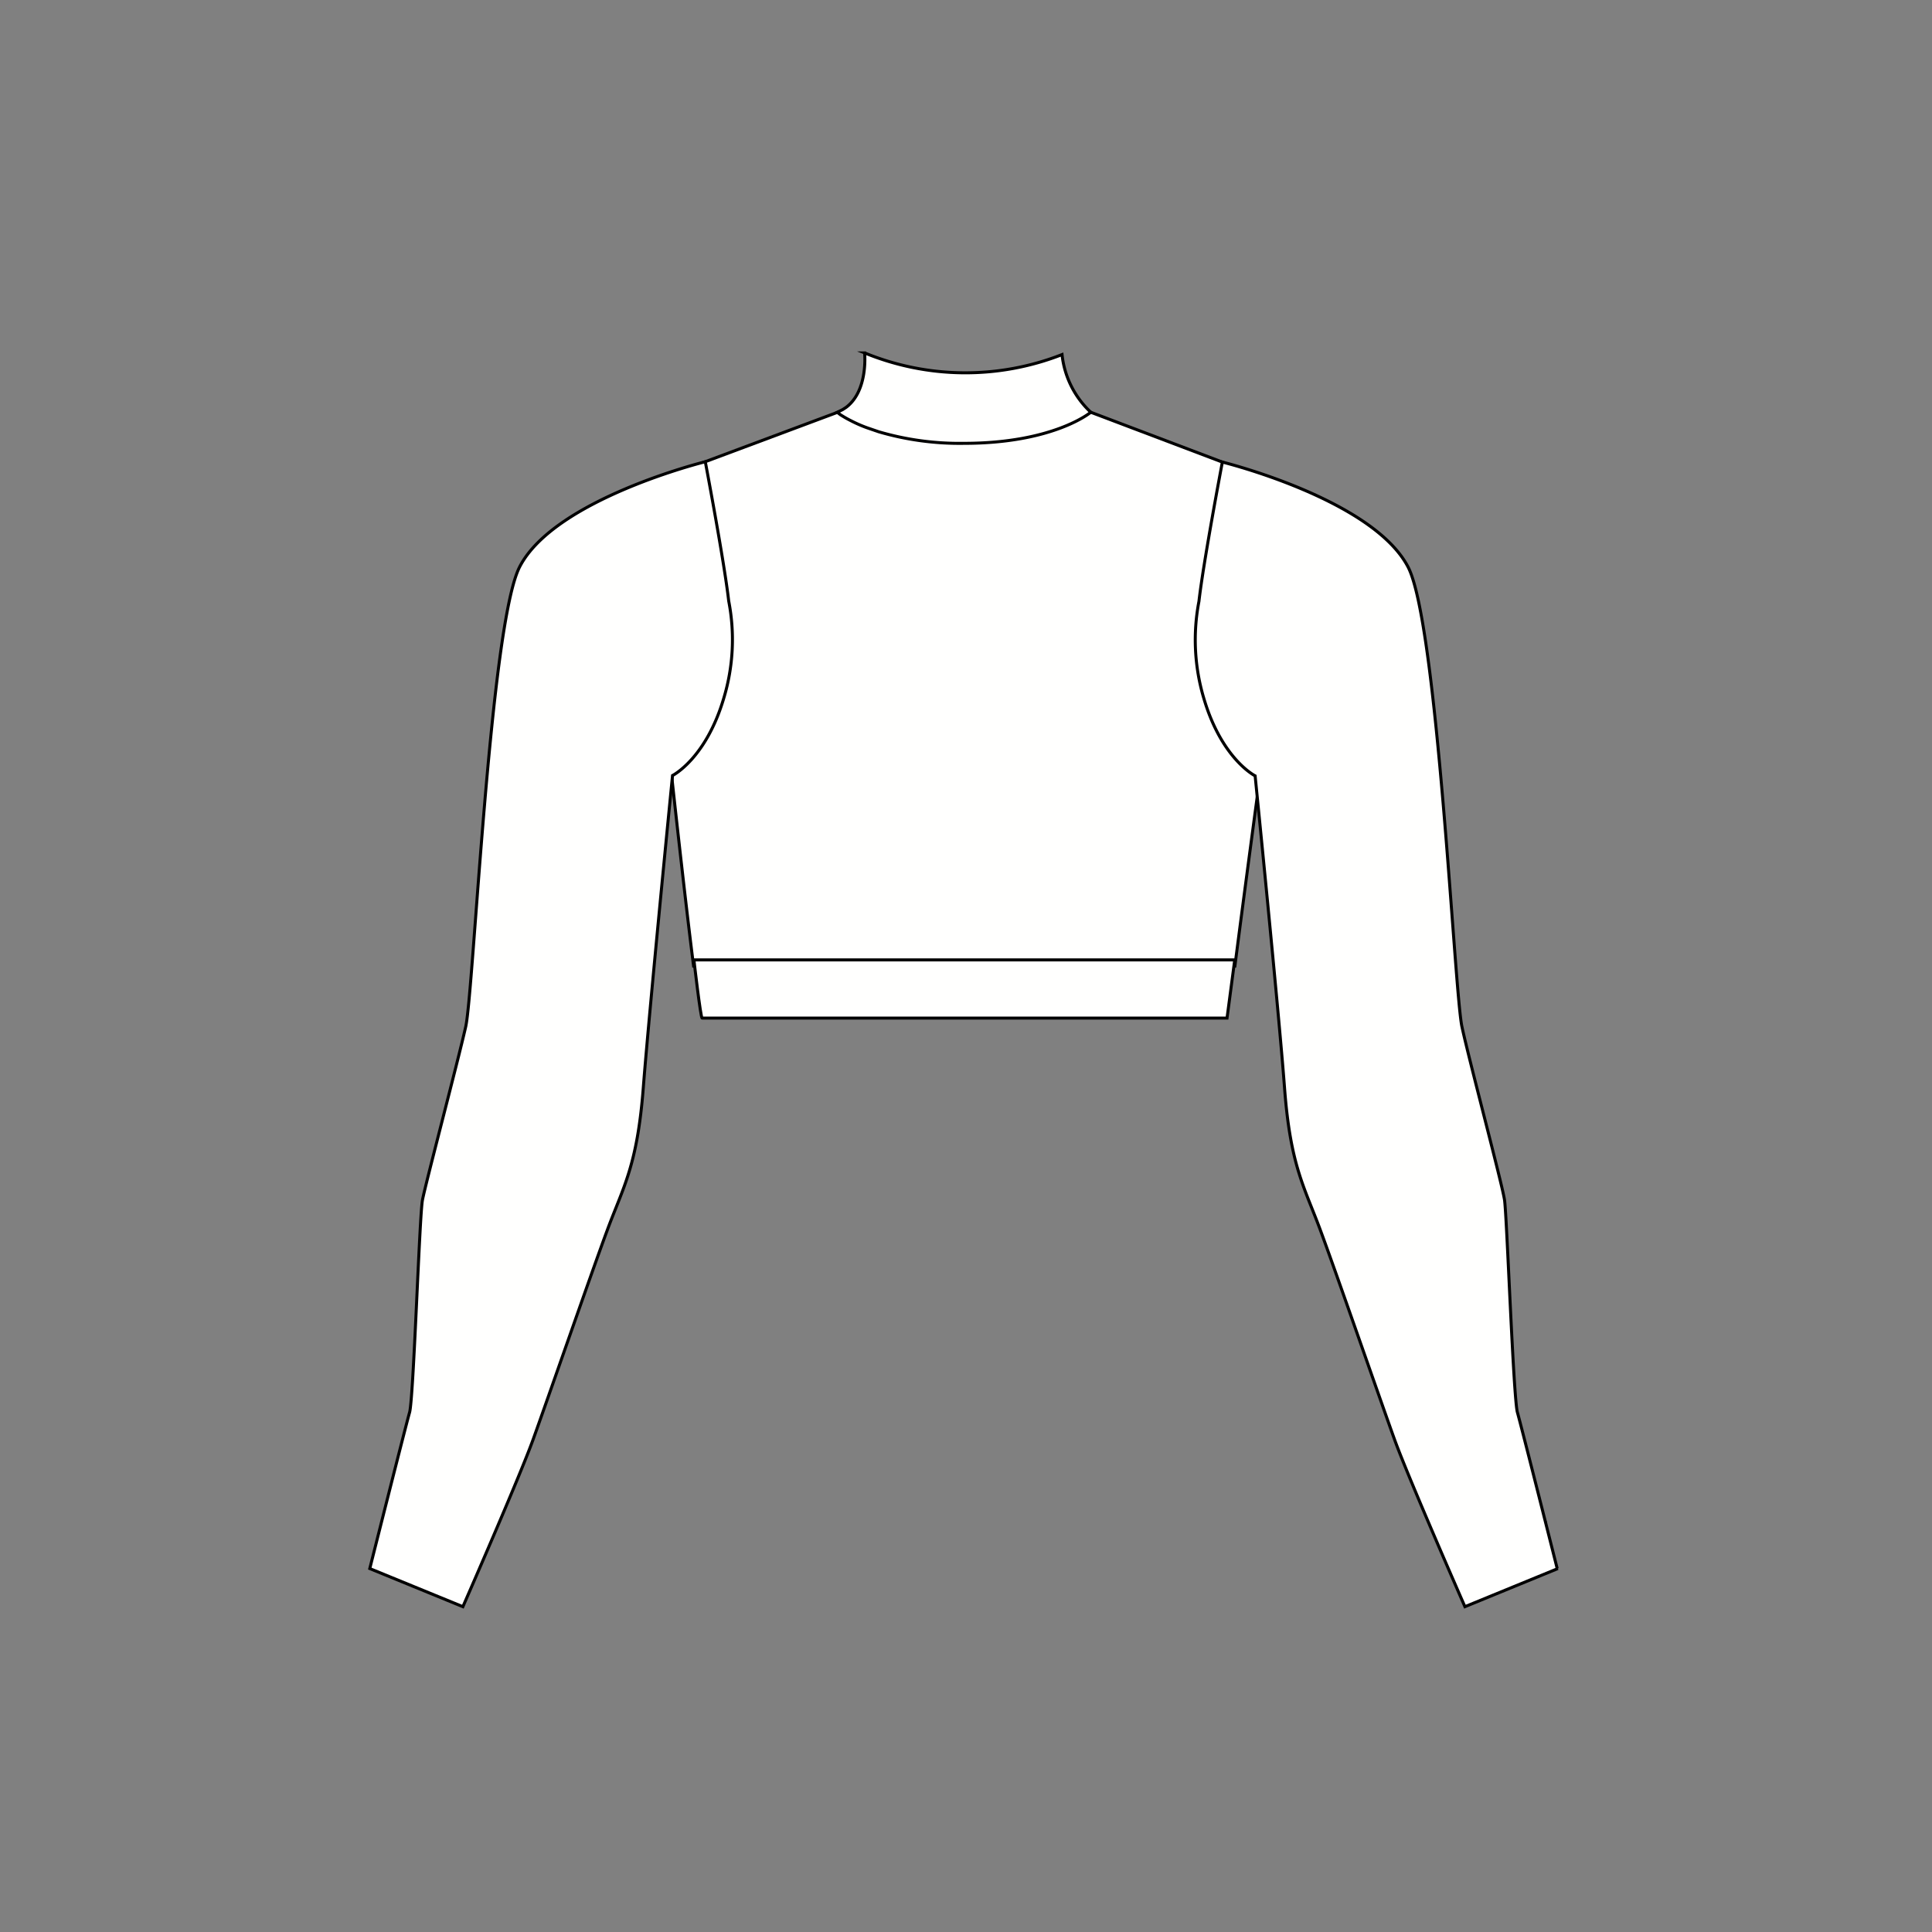
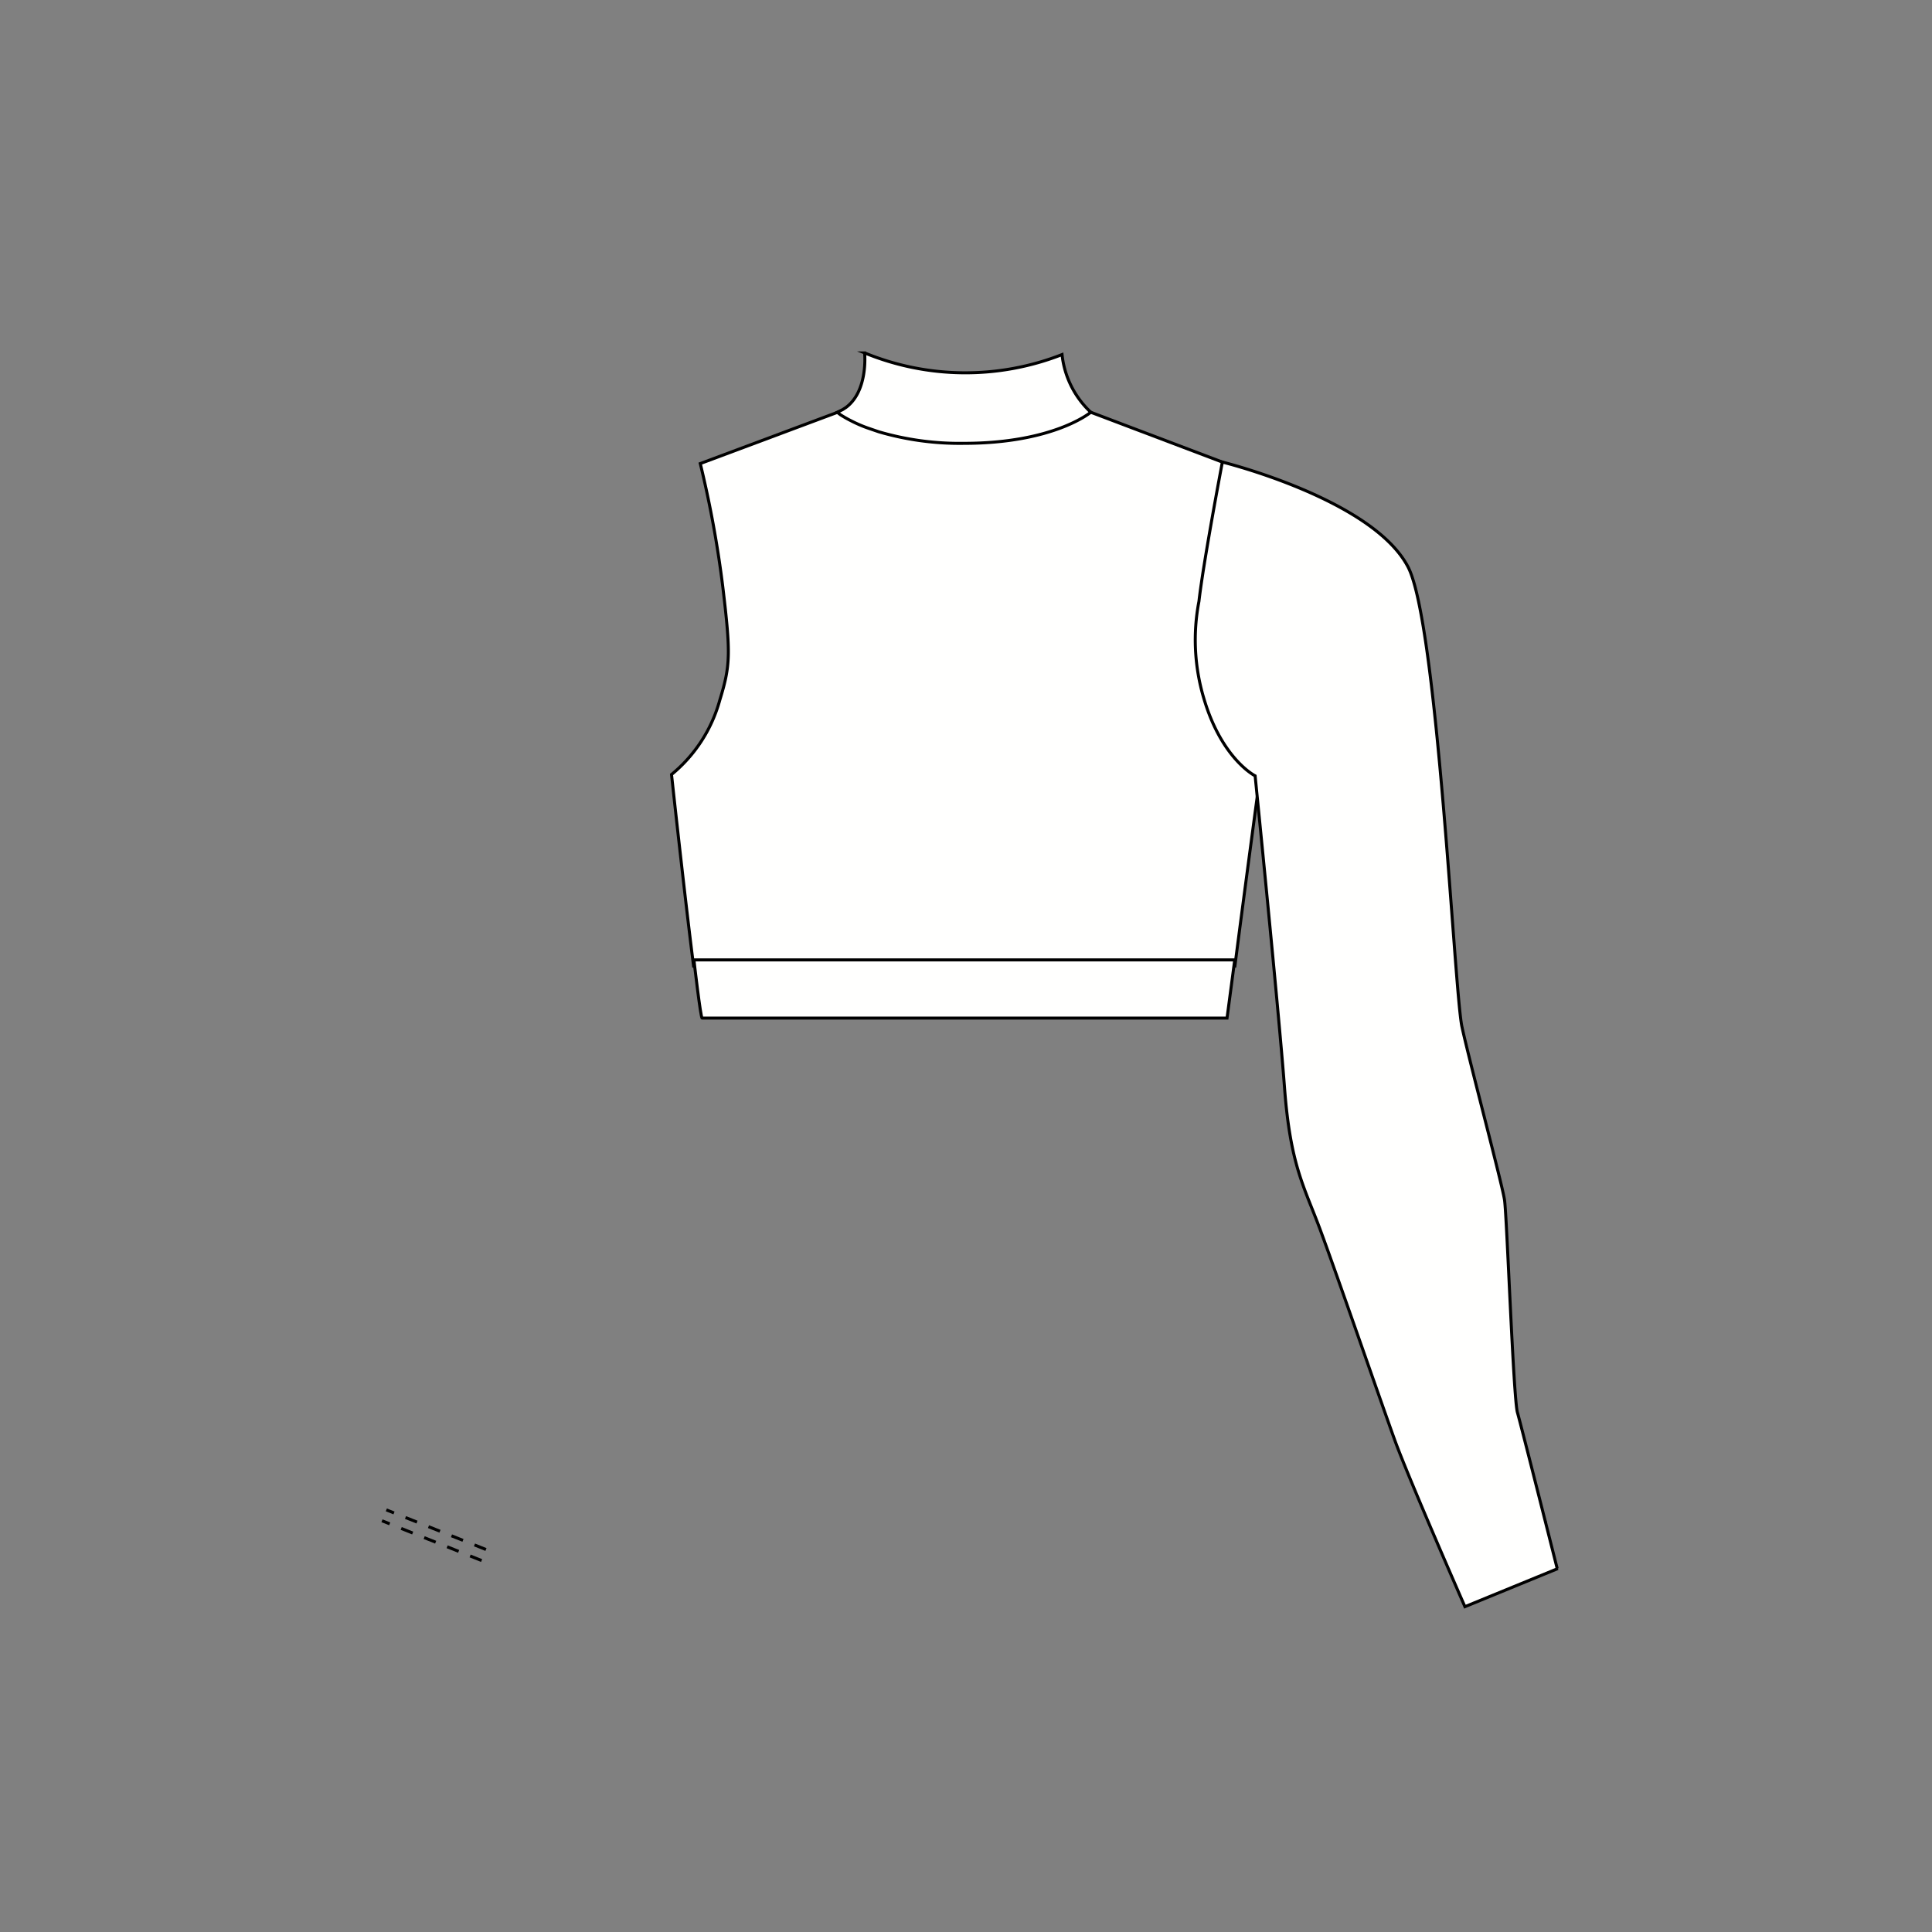
<svg xmlns="http://www.w3.org/2000/svg" id="BodyLiner" width="115.57" height="115.57" viewBox="0 0 115.57 115.57">
  <rect x="0" y="0" width="115.57" height="115.57" fill="#808080" stroke="none" />
  <defs>
    <style>
      .cls-1, .cls-2, .cls-3 {
        fill: #fffffe;
      }

      .cls-1, .cls-2 {
        stroke: #000;
        stroke-miterlimit: 10;
        stroke-width: 0.18px;
      }

      .cls-1 {
        stroke-dasharray: 0.74 0.74;
      }

      .cls-3 {
        fill-rule: evenodd;
      }
    </style>
  </defs>
  <title>btnBodyliner</title>
  <line class="cls-1" x1="28.81" y1="93.35" x2="22.85" y2="90.97" />
  <line class="cls-1" x1="29.07" y1="92.69" x2="23.11" y2="90.32" />
  <path class="cls-2" d="M41.49,57.79c-.56-4.41-1.32-11.46-1.32-11.46a8.75,8.75,0,0,0,2.89-4.46c.64-2.08.65-2.79.18-6.74a65.11,65.11,0,0,0-1.35-7.4l8.22-3.07a38.72,38.72,0,0,0,7.59,1.1h-.06a39.19,39.19,0,0,0,7.61-1.1l8.13,3.08S72.26,33.68,72,36.07a12.09,12.09,0,0,0,.29,5.8c1,3.66,3.07,4.64,3.07,4.64s-.93,6.91-1.49,11.28Z" />
  <path class="cls-2" d="M73.86,57.42,73.4,60.9H42c-.09,0-.49-3.48-.49-3.48Z" />
  <path class="cls-3" d="M45.65,53.39l0-.27H43l0,.27ZM44,53.65H42.9l0,.31h.51L43,56h.32l.33-2H44l-.33,2h.29l.33-2h.46l-.33,2h1.68l.06-.39h-1.4l.32-1.94H44Zm2.15,1.66,0-.25h-.82l.23-1.41h-.28l-.27,1.66Z" />
  <line class="cls-1" x1="86.55" y1="93.35" x2="92.51" y2="90.98" />
  <line class="cls-1" x1="86.29" y1="92.7" x2="92.25" y2="90.32" />
-   <path class="cls-2" d="M40.23,46.39s2-1,3.07-4.64a12.09,12.09,0,0,0,.29-5.8c-.27-2.38-1.4-8.33-1.4-8.33s-9,2.22-11.1,6.28c-1.78,3.43-2.76,25.42-3.23,27.51s-2.41,9.42-2.59,10.38-.53,11.86-.77,12.7-2.38,9.34-2.38,9.34l5.57,2.28s3.37-7.7,4.2-10,3.5-10,4.45-12.56,1.78-3.82,2.14-8.47S40.23,46.39,40.23,46.39Z" />
  <path class="cls-2" d="M93.19,93.83l-5.56,2.28s-3.38-7.7-4.21-10-3.5-10-4.45-12.56-1.78-3.82-2.13-8.47-1.76-18.67-1.76-18.67-2-1-3.07-4.64a12.21,12.21,0,0,1-.29-5.8c.27-2.38,1.4-8.33,1.4-8.33s9,2.22,11.11,6.28C86,37.33,87,59.32,87.45,61.41S89.86,70.83,90,71.79s.53,11.86.77,12.7,2.38,9.34,2.38,9.34" />
  <path class="cls-2" d="M65.25,24.66s-2.2,1.86-7.59,1.86a17.22,17.22,0,0,1-5.09-.69l-.7-.24a7.92,7.92,0,0,1-1-.44c-.26-.13-.45-.25-.58-.33a1.75,1.75,0,0,1-.2-.16l.32-.16.2-.13c1.34-1,1.11-3.26,1.11-3.26a15.86,15.86,0,0,0,11.81.1A5.52,5.52,0,0,0,65.25,24.66Z" />
</svg>